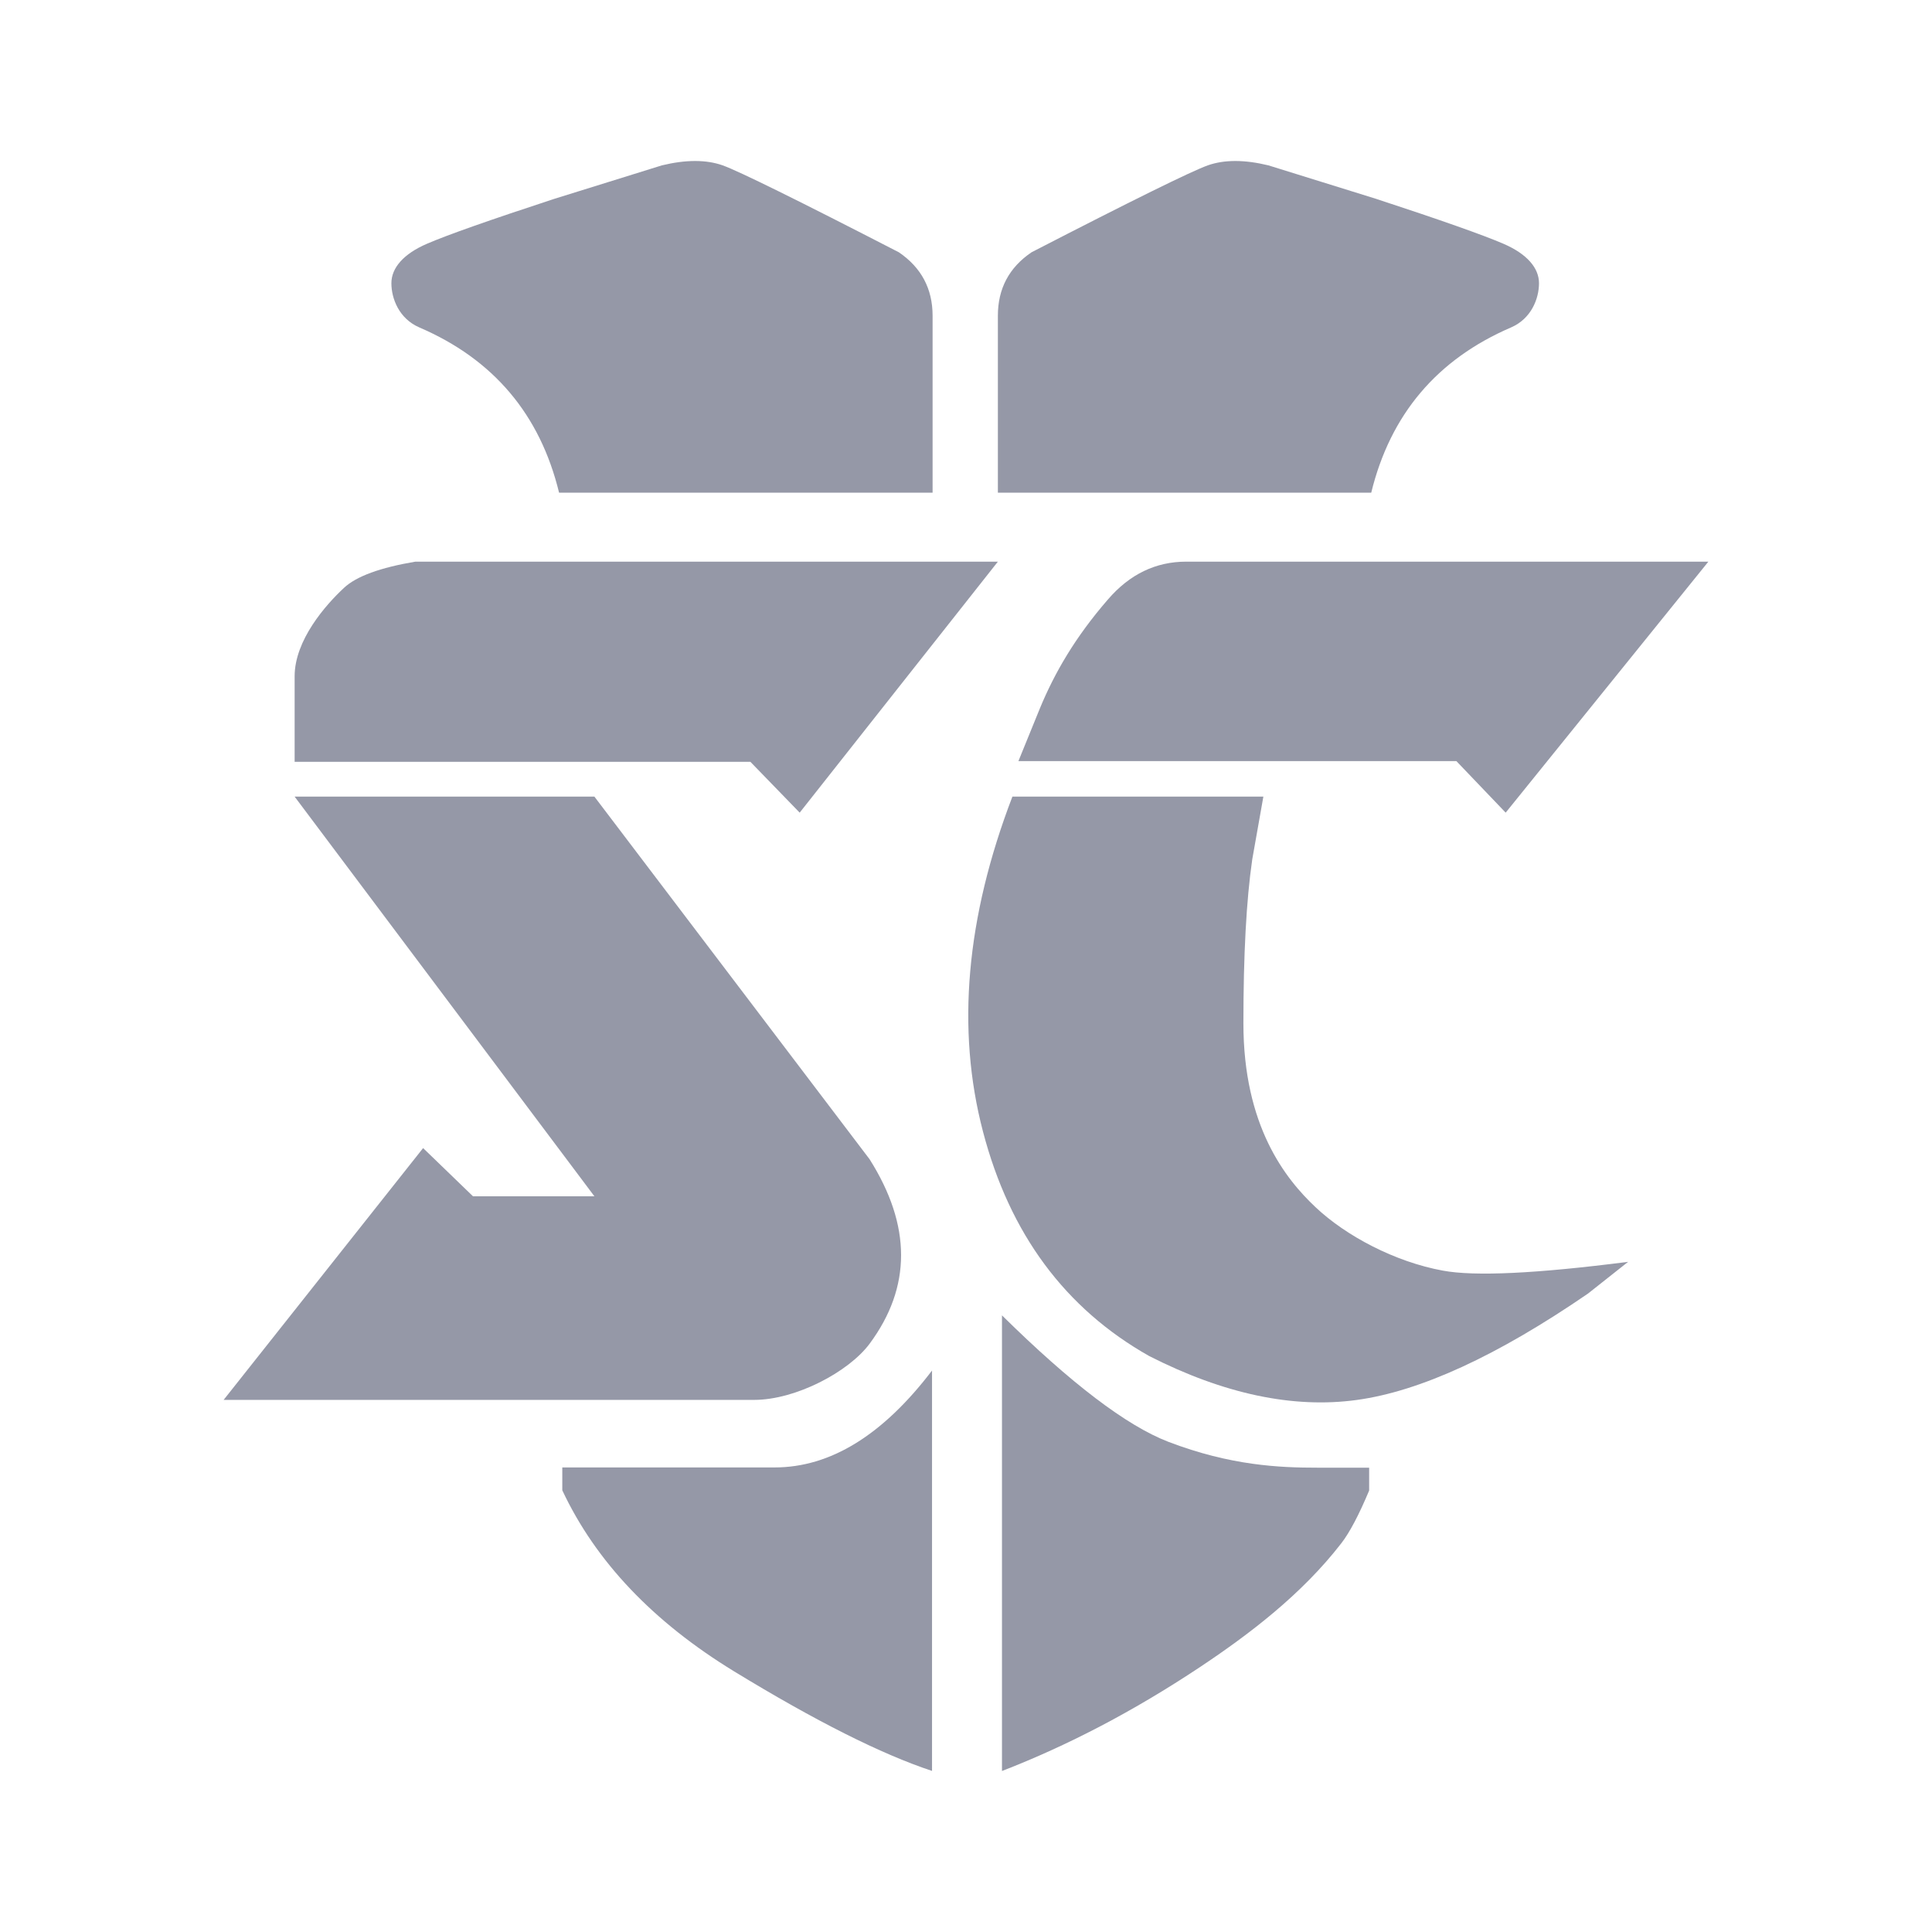
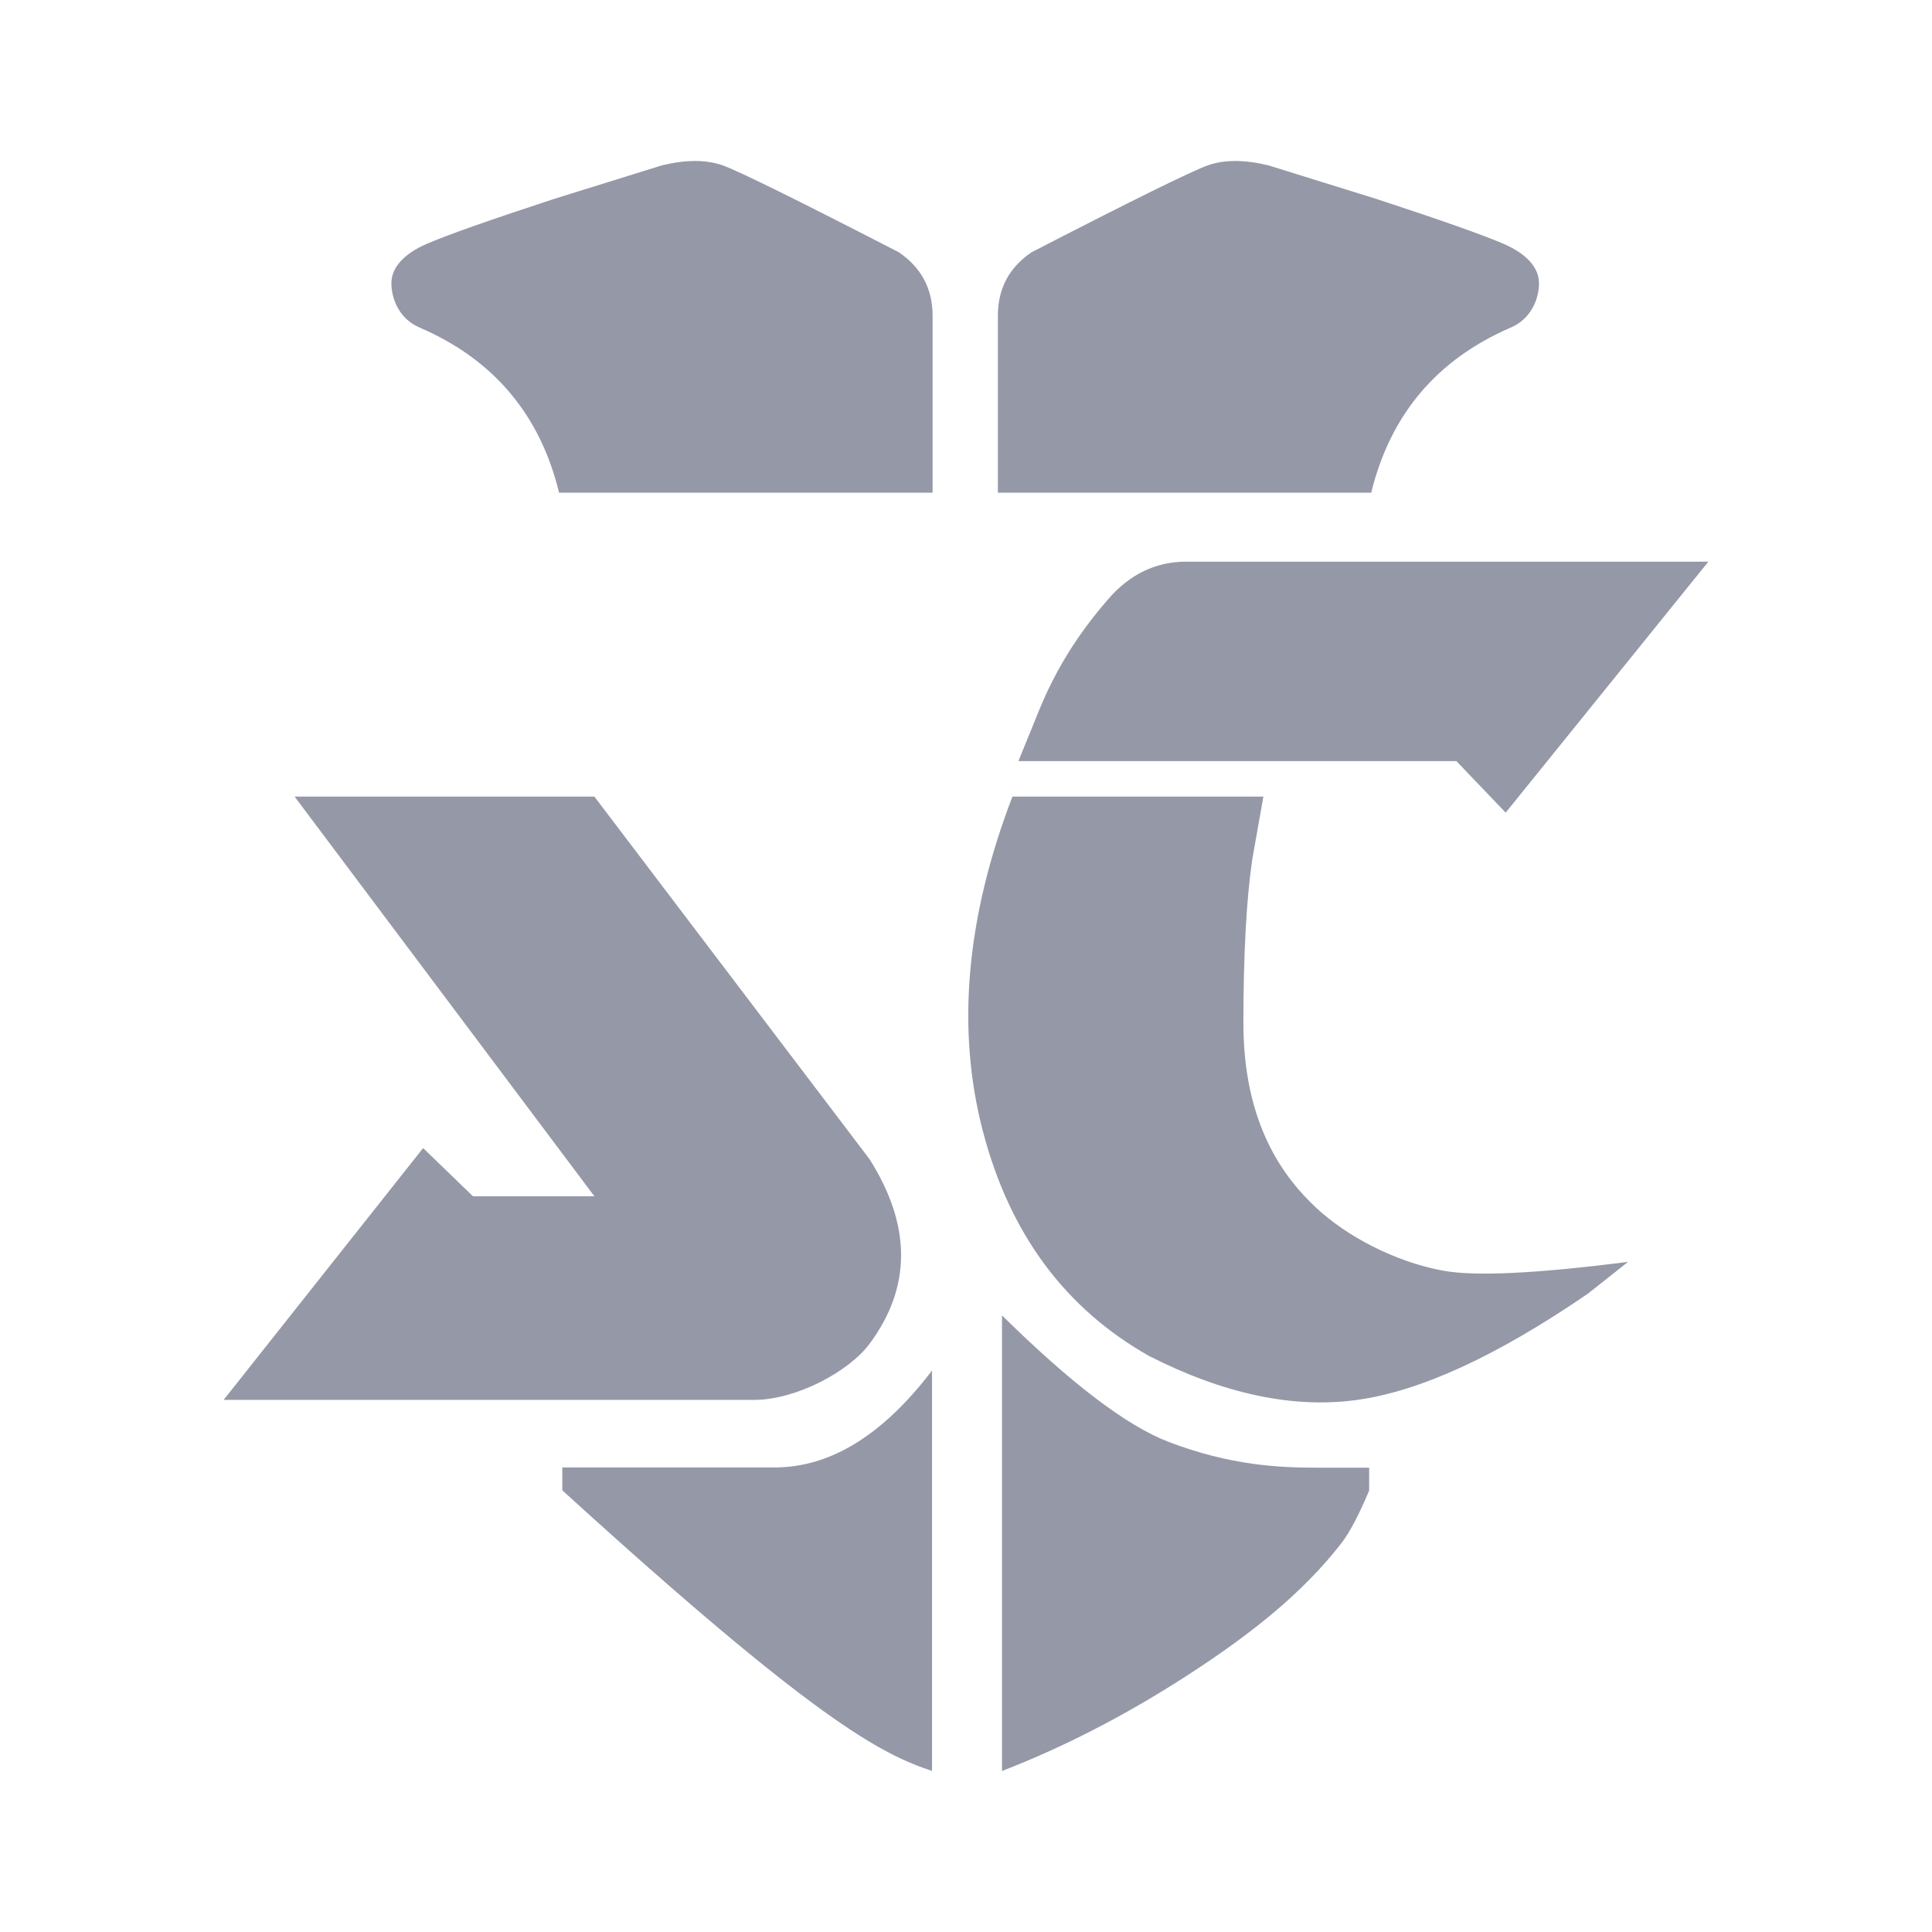
<svg xmlns="http://www.w3.org/2000/svg" width="24" height="24" viewBox="0 0 24 24" fill="none">
  <path fill-rule="evenodd" clip-rule="evenodd" d="M11.585 6.12H6.945C6.708 5.148 6.13 4.463 5.208 4.067C4.957 3.958 4.862 3.709 4.862 3.518C4.862 3.327 5.014 3.153 5.304 3.028C5.556 2.919 6.084 2.733 6.886 2.47L8.223 2.054C8.521 1.982 8.772 1.982 8.977 2.054C9.18 2.127 9.91 2.487 11.166 3.134C11.445 3.324 11.585 3.587 11.585 3.922V6.12Z" fill="#9598A7" />
  <path fill-rule="evenodd" clip-rule="evenodd" d="M12.396 6.12H17.034C17.272 5.148 17.851 4.463 18.772 4.067C19.023 3.958 19.118 3.709 19.118 3.518C19.118 3.327 18.966 3.153 18.676 3.028C18.423 2.919 17.896 2.733 17.094 2.47L15.756 2.054C15.459 1.982 15.208 1.982 15.004 2.054C14.8 2.127 14.069 2.487 12.814 3.134C12.534 3.324 12.396 3.587 12.396 3.922V6.12Z" fill="#9598A7" />
-   <path fill-rule="evenodd" clip-rule="evenodd" d="M9.934 10.095L12.396 6.977H5.16C4.722 7.051 4.427 7.159 4.274 7.302C4.044 7.515 3.66 7.953 3.66 8.401V9.464H9.322L9.934 10.095Z" fill="#9598A7" />
  <path fill-rule="evenodd" clip-rule="evenodd" d="M3.66 9.896H7.384L10.802 14.4C11.324 15.226 11.324 15.989 10.802 16.693C10.543 17.041 9.887 17.39 9.367 17.39H2.778L5.256 14.262L5.876 14.861H7.384L3.66 9.896Z" fill="#9598A7" />
  <path fill-rule="evenodd" clip-rule="evenodd" d="M18.704 10.095L21.222 6.977H14.736C14.359 6.977 14.034 7.132 13.763 7.447C13.355 7.917 13.1 8.359 12.917 8.802L12.651 9.455H18.092L18.704 10.095Z" fill="#9598A7" />
  <path fill-rule="evenodd" clip-rule="evenodd" d="M12.576 9.897C12 11.4 11.878 12.788 12.211 14.057C12.543 15.326 13.231 16.256 14.277 16.846C15.204 17.317 16.064 17.499 16.853 17.391C17.643 17.283 18.601 16.842 19.727 16.069L20.225 15.675C19.087 15.821 18.32 15.858 17.923 15.784C17.328 15.675 16.722 15.354 16.344 14.998C15.966 14.643 15.446 13.986 15.446 12.711C15.446 11.863 15.482 11.184 15.556 10.675L15.694 9.896H12.576V9.897Z" fill="#9598A7" />
-   <path fill-rule="evenodd" clip-rule="evenodd" d="M11.579 17.024C10.967 17.828 10.315 18.229 9.623 18.229H6.985V18.513C7.4 19.397 8.112 20.147 9.122 20.764C10.13 21.379 10.949 21.791 11.578 21.999V17.024H11.579Z" fill="#9598A7" />
+   <path fill-rule="evenodd" clip-rule="evenodd" d="M11.579 17.024C10.967 17.828 10.315 18.229 9.623 18.229H6.985V18.513C10.13 21.379 10.949 21.791 11.578 21.999V17.024H11.579Z" fill="#9598A7" />
  <path fill-rule="evenodd" clip-rule="evenodd" d="M12.447 16.34C13.306 17.187 13.994 17.71 14.512 17.91C15.289 18.208 15.903 18.232 16.361 18.232H17.008V18.516C16.881 18.819 16.766 19.037 16.663 19.17C16.175 19.802 15.522 20.3 14.902 20.712C14.085 21.255 13.266 21.683 12.447 22V16.34Z" fill="#9598A7" />
</svg>